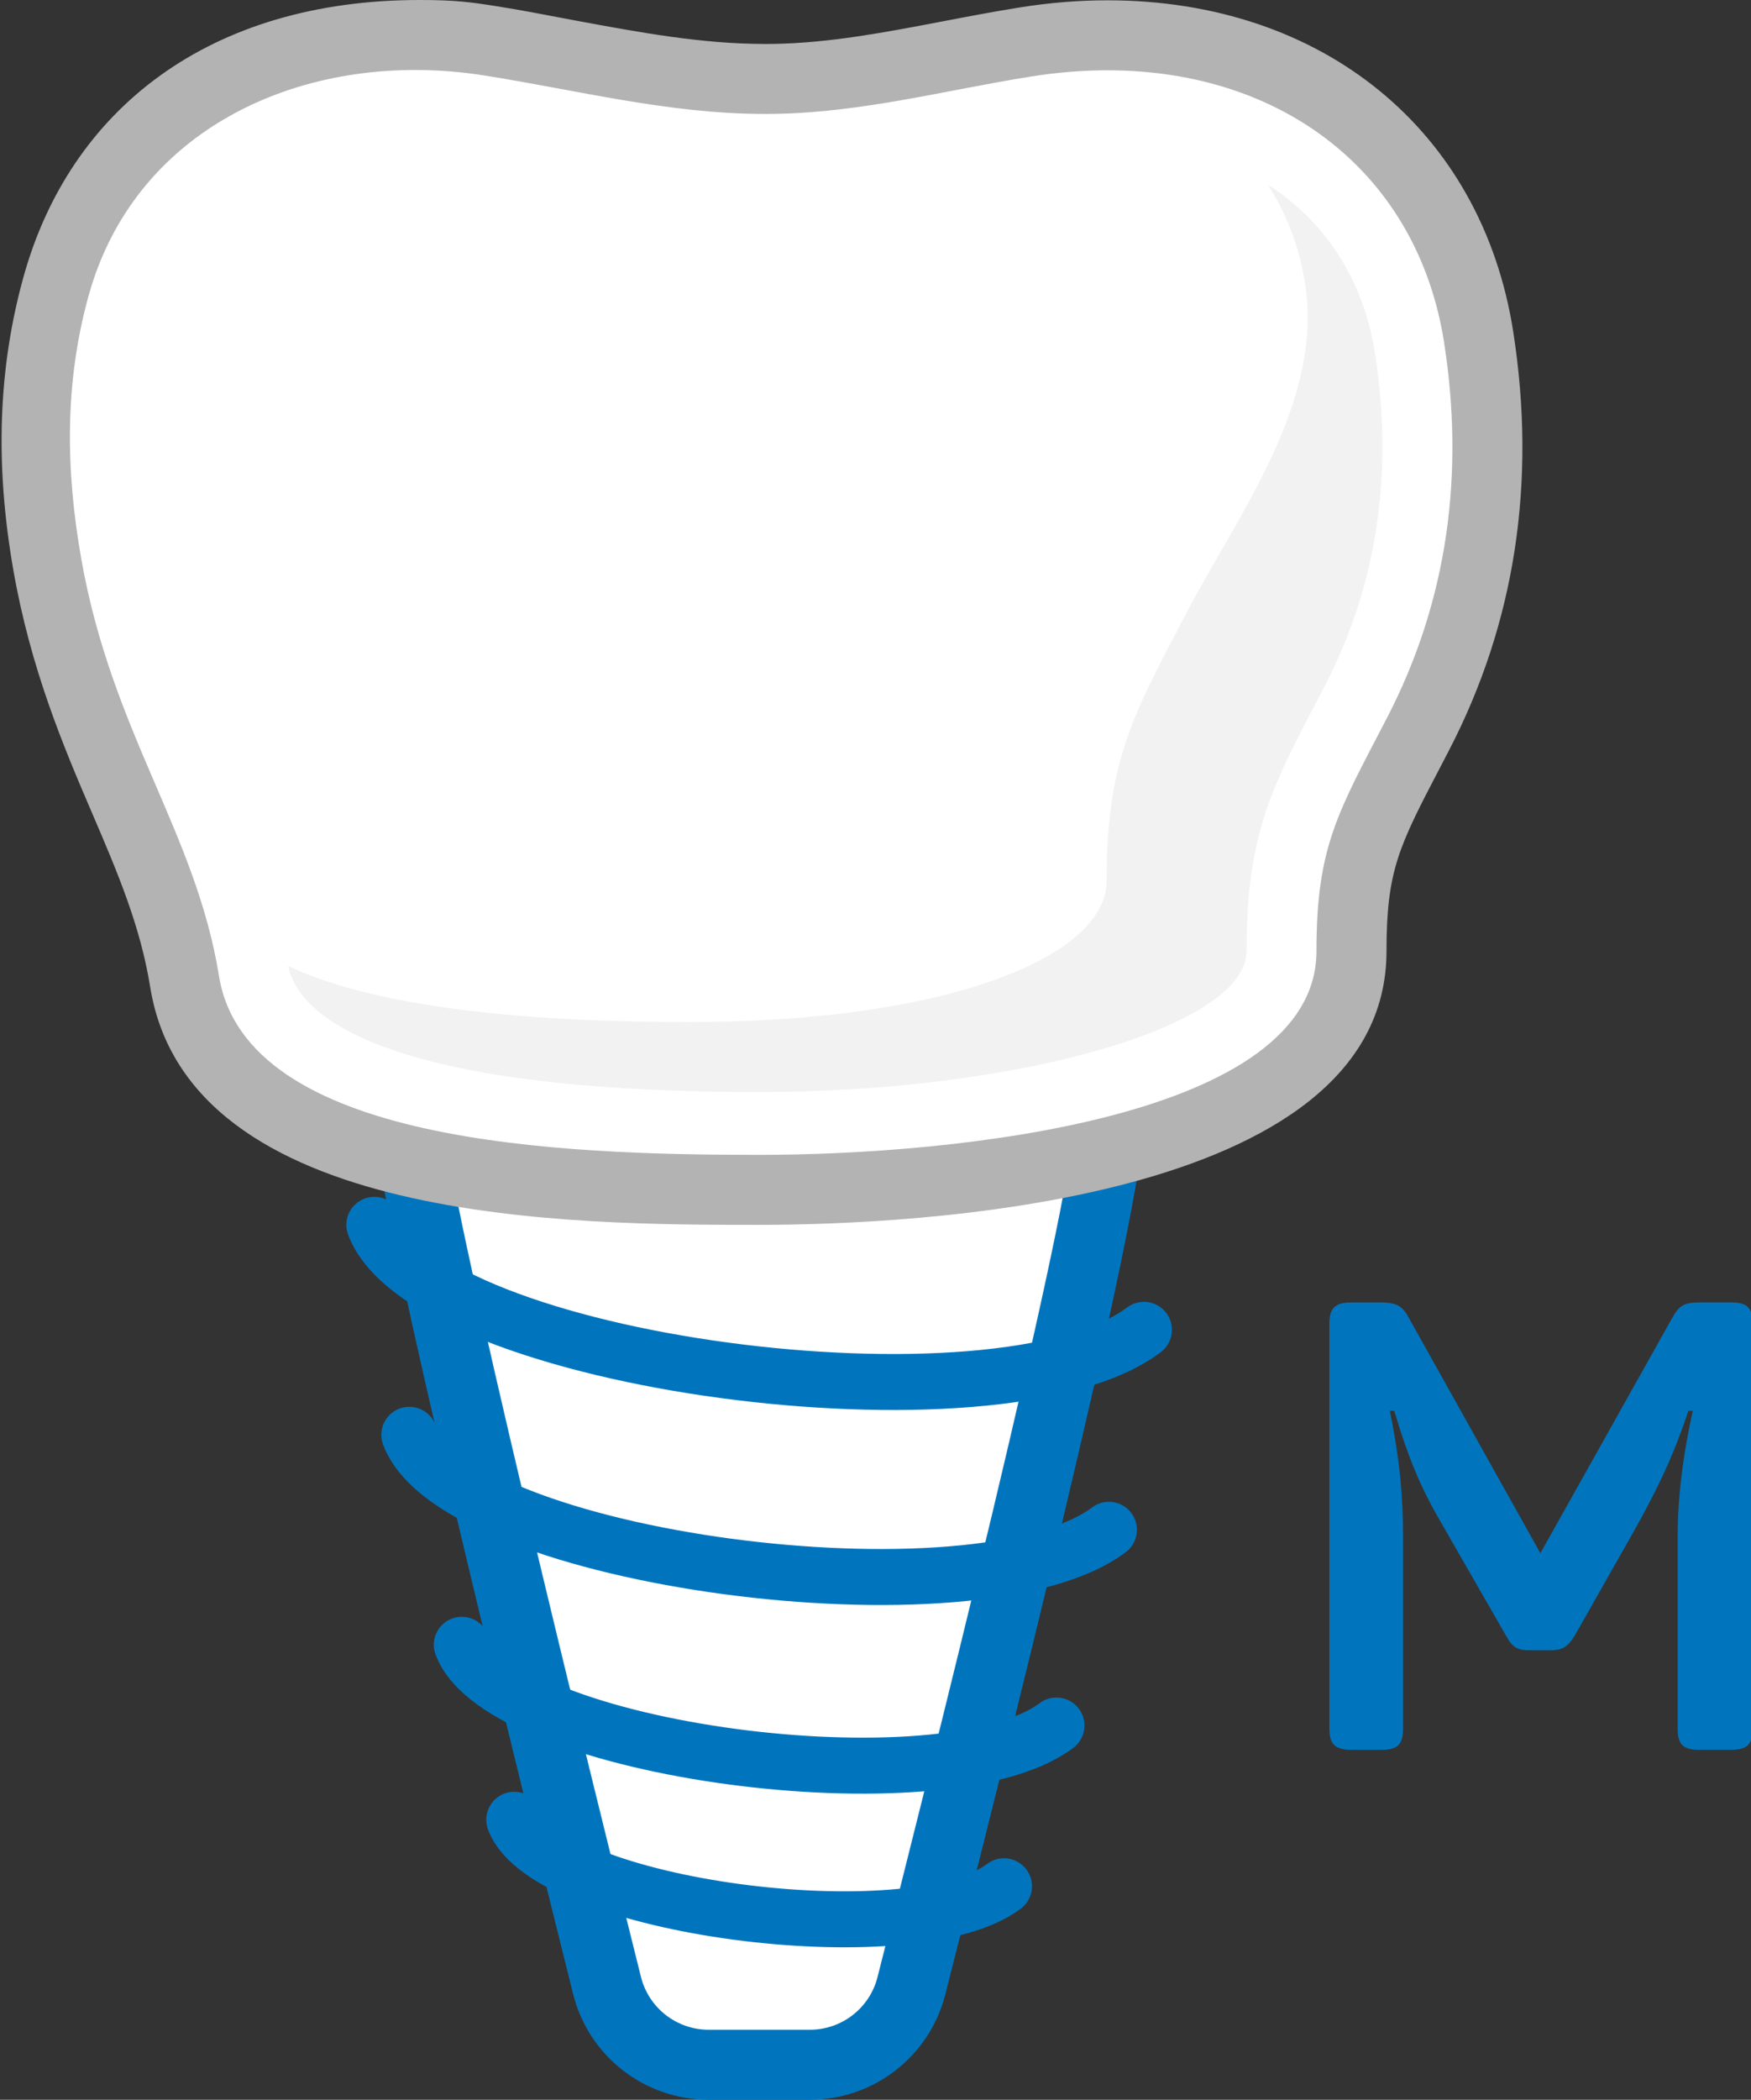
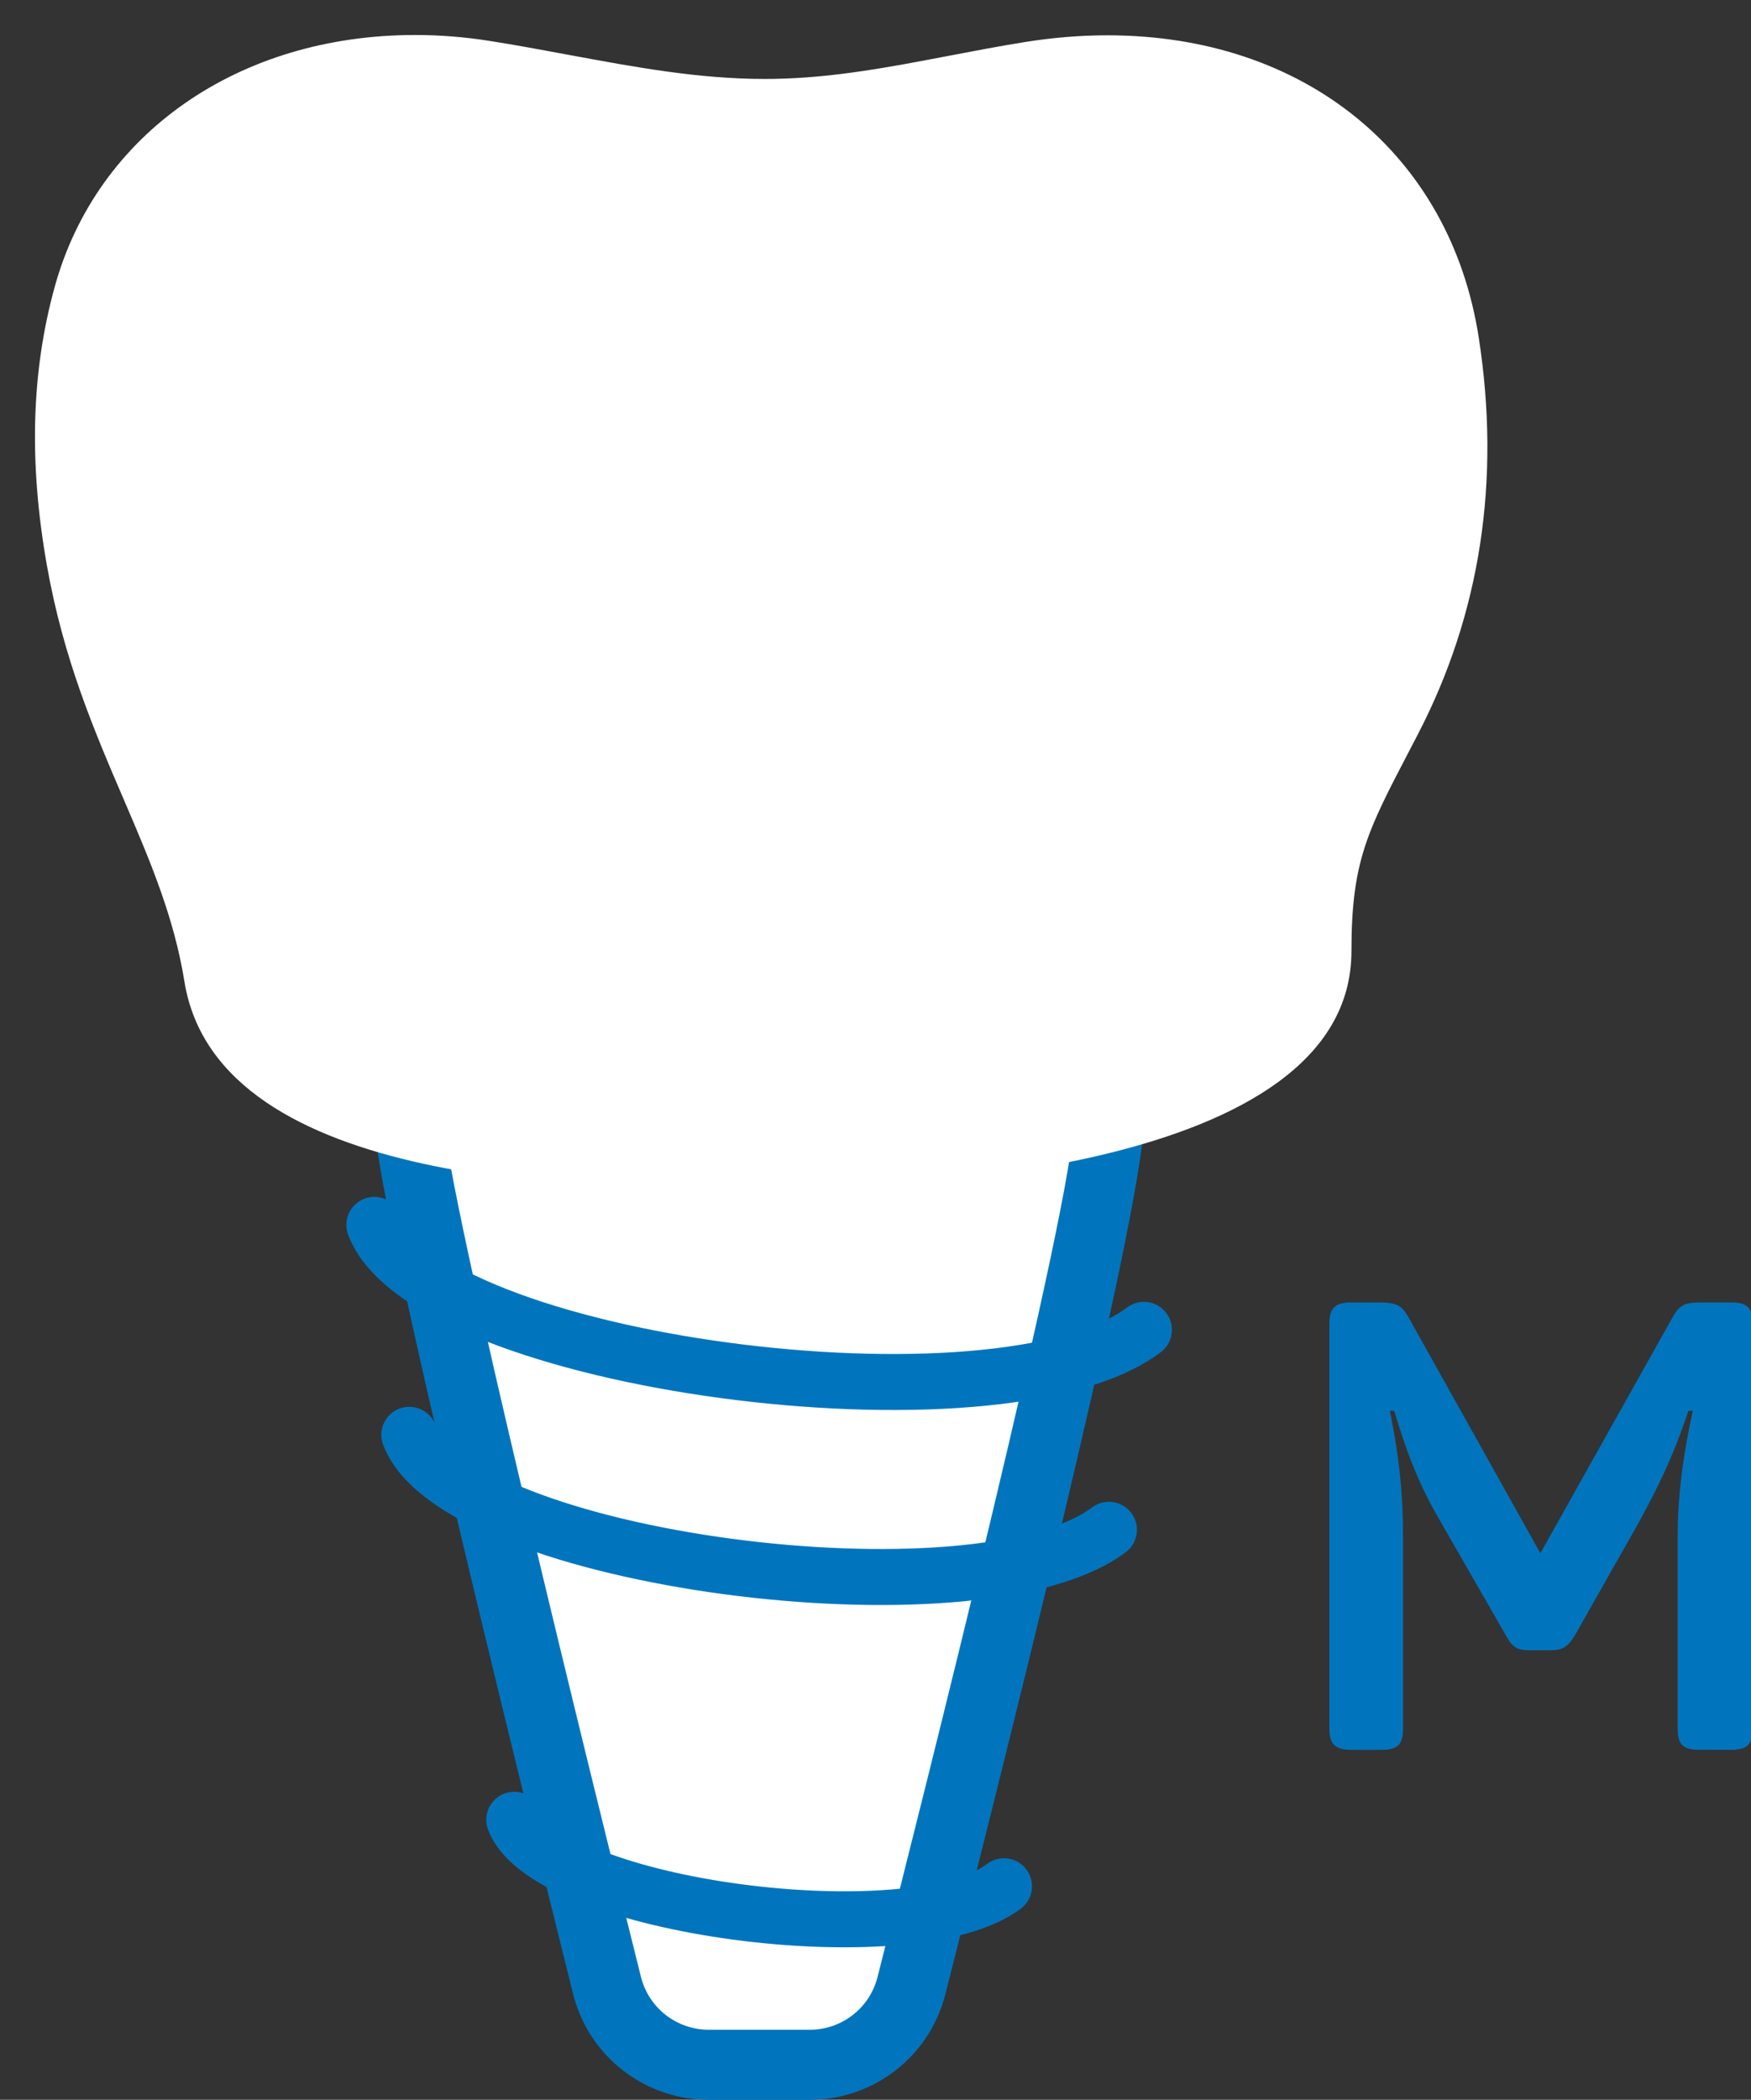
<svg xmlns="http://www.w3.org/2000/svg" version="1.1" x="0px" y="0px" viewBox="0 0 50.056 60" style="enable-background:new 0 0 50.056 60;" xml:space="preserve">
  <rect x="0" y="0" width="50.056" height="60" fill="#333333" stroke="none" />
  <g id="_x34_4">
    <g>
      <g>
        <path style="fill:#FFFFFF;" d="M20.262,59c-1.379,0-2.576-0.934-2.91-2.271c-2.11-8.456-5.651-22.912-5.651-24.729     c0-3.154,6.265-3.625,10-3.625c3.735,0,10,0.471,10,3.625c0,2.321-3.949,18.077-5.647,24.744C25.716,58.072,24.521,59,23.148,59     H20.262z" />
        <path style="fill:#0075BE;" d="M21.701,29.375c5.5,0,9,0.989,9,2.625c0,2.266-4.292,19.298-5.616,24.497     C24.859,57.384,24.063,58,23.148,58h-2.886c-0.918,0-1.717-0.622-1.94-1.513C17.005,51.209,12.701,33.829,12.701,32     C12.701,30.364,16.201,29.375,21.701,29.375 M21.701,27.375L21.701,27.375c-7.299,0-11,1.556-11,4.625     c0,1.469,1.911,9.871,5.681,24.972C16.827,58.755,18.423,60,20.262,60h2.886c1.831,0,3.424-1.237,3.875-3.009     c2.59-10.173,5.678-22.766,5.678-24.991C32.701,28.931,29,27.375,21.701,27.375L21.701,27.375z" />
      </g>
      <g>
        <path style="fill:#FFFFFF;" d="M21.701,34c-4.629,0-15.468,0-16.429-5.954c-0.3-1.861-0.999-3.489-1.739-5.212     c-0.846-1.97-1.721-4.007-2.195-6.692c-0.517-2.932-0.442-5.535,0.23-7.96C2.779,3.819,6.821,1,11.868,1     c0.702,0,1.413,0.056,2.115,0.167c0.753,0.118,1.501,0.257,2.249,0.396c1.922,0.356,3.737,0.694,5.64,0.693l0.254-0.002     c1.694-0.028,3.308-0.336,5.018-0.663c0.722-0.138,1.443-0.276,2.171-0.392c0.791-0.126,1.579-0.19,2.343-0.19     c5.63,0,9.796,3.386,10.613,8.625c0.637,4.085,0.051,7.905-1.741,11.354l-0.244,0.469c-1.202,2.303-1.652,3.164-1.652,5.721     C38.634,33.508,25.673,34,21.701,34z" />
-         <path style="fill:#B3B3B3;" d="M11.868,2c0.649,0,1.306,0.051,1.959,0.154c2.673,0.42,5.279,1.102,8.043,1.102     c0.09,0,0.181-0.001,0.272-0.002c2.524-0.041,4.894-0.679,7.33-1.067c0.75-0.12,1.479-0.178,2.186-0.178     c5.06,0,8.878,2.99,9.625,7.779c0.579,3.714,0.123,7.346-1.64,10.739c-1.403,2.7-2.009,3.671-2.009,6.651     c0,4.757-10.266,5.822-15.933,5.822c-5.667,0-14.667-0.312-15.441-5.113c-0.662-4.104-3.059-6.943-3.937-11.919     c-0.445-2.521-0.483-5.022,0.21-7.519C3.723,4.159,7.656,2,11.868,2 M12,0v2V0C6,0,2.005,3.106,0.671,7.915     c-0.713,2.572-0.828,5.32-0.285,8.401c0.494,2.8,1.416,4.986,2.245,6.914c0.746,1.737,1.382,3.237,1.663,4.976     C5.39,35,16.408,35,21.705,35c4.207,0,17.931-0.564,17.931-7.822c0-2.311,0.356-2.994,1.537-5.257l0.245-0.471     c1.893-3.642,2.512-7.669,1.841-11.97c-0.897-5.753-5.451-9.471-11.601-9.471c-0.816,0-1.658,0.068-2.501,0.203     c-0.747,0.119-1.485,0.26-2.2,0.397c-1.666,0.318-3.24,0.619-4.848,0.646L21.87,1.256c-1.811,0-3.583-0.329-5.459-0.677     c-0.756-0.14-1.446-0.281-2.208-0.4C13.452,0.06,13,0,12,0L12,0z" />
      </g>
-       <path style="fill:#F2F2F2;" d="M39.307,10.096c-0.331-2.125-1.434-3.772-3.061-4.821c0.519,0.817,0.894,1.753,1.061,2.821    c0.536,3.44-1.948,6.64-3.439,9.509l-0.242,0.465c-1.285,2.46-1.992,3.816-1.992,7.107c0,2.146-4.511,4.028-11.933,4.028    c-6.288,0-9.659-0.744-11.459-1.601c0.206,1.112,1.957,3.601,13.459,3.601c7.422,0,13.933-1.882,13.933-4.028    c0-3.292,0.708-4.647,1.992-7.107l0.242-0.465C39.359,16.736,39.843,13.537,39.307,10.096z" />
      <path style="fill:none;stroke:#0075BE;stroke-width:1.6;stroke-linecap:round;stroke-linejoin:round;stroke-miterlimit:10;" d="    M10.701,35c1.484,3.958,17.853,6.125,22,3" />
      <path style="fill:none;stroke:#0075BE;stroke-width:1.6;stroke-linecap:round;stroke-linejoin:round;stroke-miterlimit:10;" d="    M11.701,41c1.349,3.581,16.23,5.542,20,2.714" />
-       <path style="fill:none;stroke:#0075BE;stroke-width:1.6;stroke-linecap:round;stroke-linejoin:round;stroke-miterlimit:10;" d="    M13.201,47c1.147,3.044,13.796,4.71,17,2.307" />
      <path style="fill:none;stroke:#0075BE;stroke-width:1.6;stroke-linecap:round;stroke-linejoin:round;stroke-miterlimit:10;" d="    M14.701,52c0.944,2.507,11.361,3.879,14,1.9" />
    </g>
    <g>
      <path style="fill:#0075BE;" d="M50.102,37.828v11.56c0,0.45-0.145,0.612-0.612,0.612h-0.918c-0.469,0-0.612-0.162-0.612-0.612    v-5.491c0-1.026,0.126-2.197,0.432-3.583h-0.126c-0.45,1.35-0.9,2.25-1.477,3.295l-1.764,3.114    c-0.198,0.324-0.343,0.433-0.702,0.433h-0.576c-0.379,0-0.505-0.072-0.703-0.433l-1.8-3.133c-0.612-1.044-0.954-1.836-1.387-3.276    h-0.126c0.288,1.404,0.378,2.467,0.378,3.601v5.474c0,0.45-0.144,0.612-0.612,0.612h-0.864c-0.468,0-0.63-0.162-0.63-0.612v-11.56    c0-0.45,0.162-0.612,0.63-0.612h0.793c0.504,0,0.666,0.091,0.864,0.469l3.745,6.698l3.745-6.681    c0.216-0.396,0.342-0.486,0.828-0.486h0.882C49.957,37.216,50.102,37.378,50.102,37.828z" />
    </g>
  </g>
  <g id="Layer_1">
</g>
</svg>